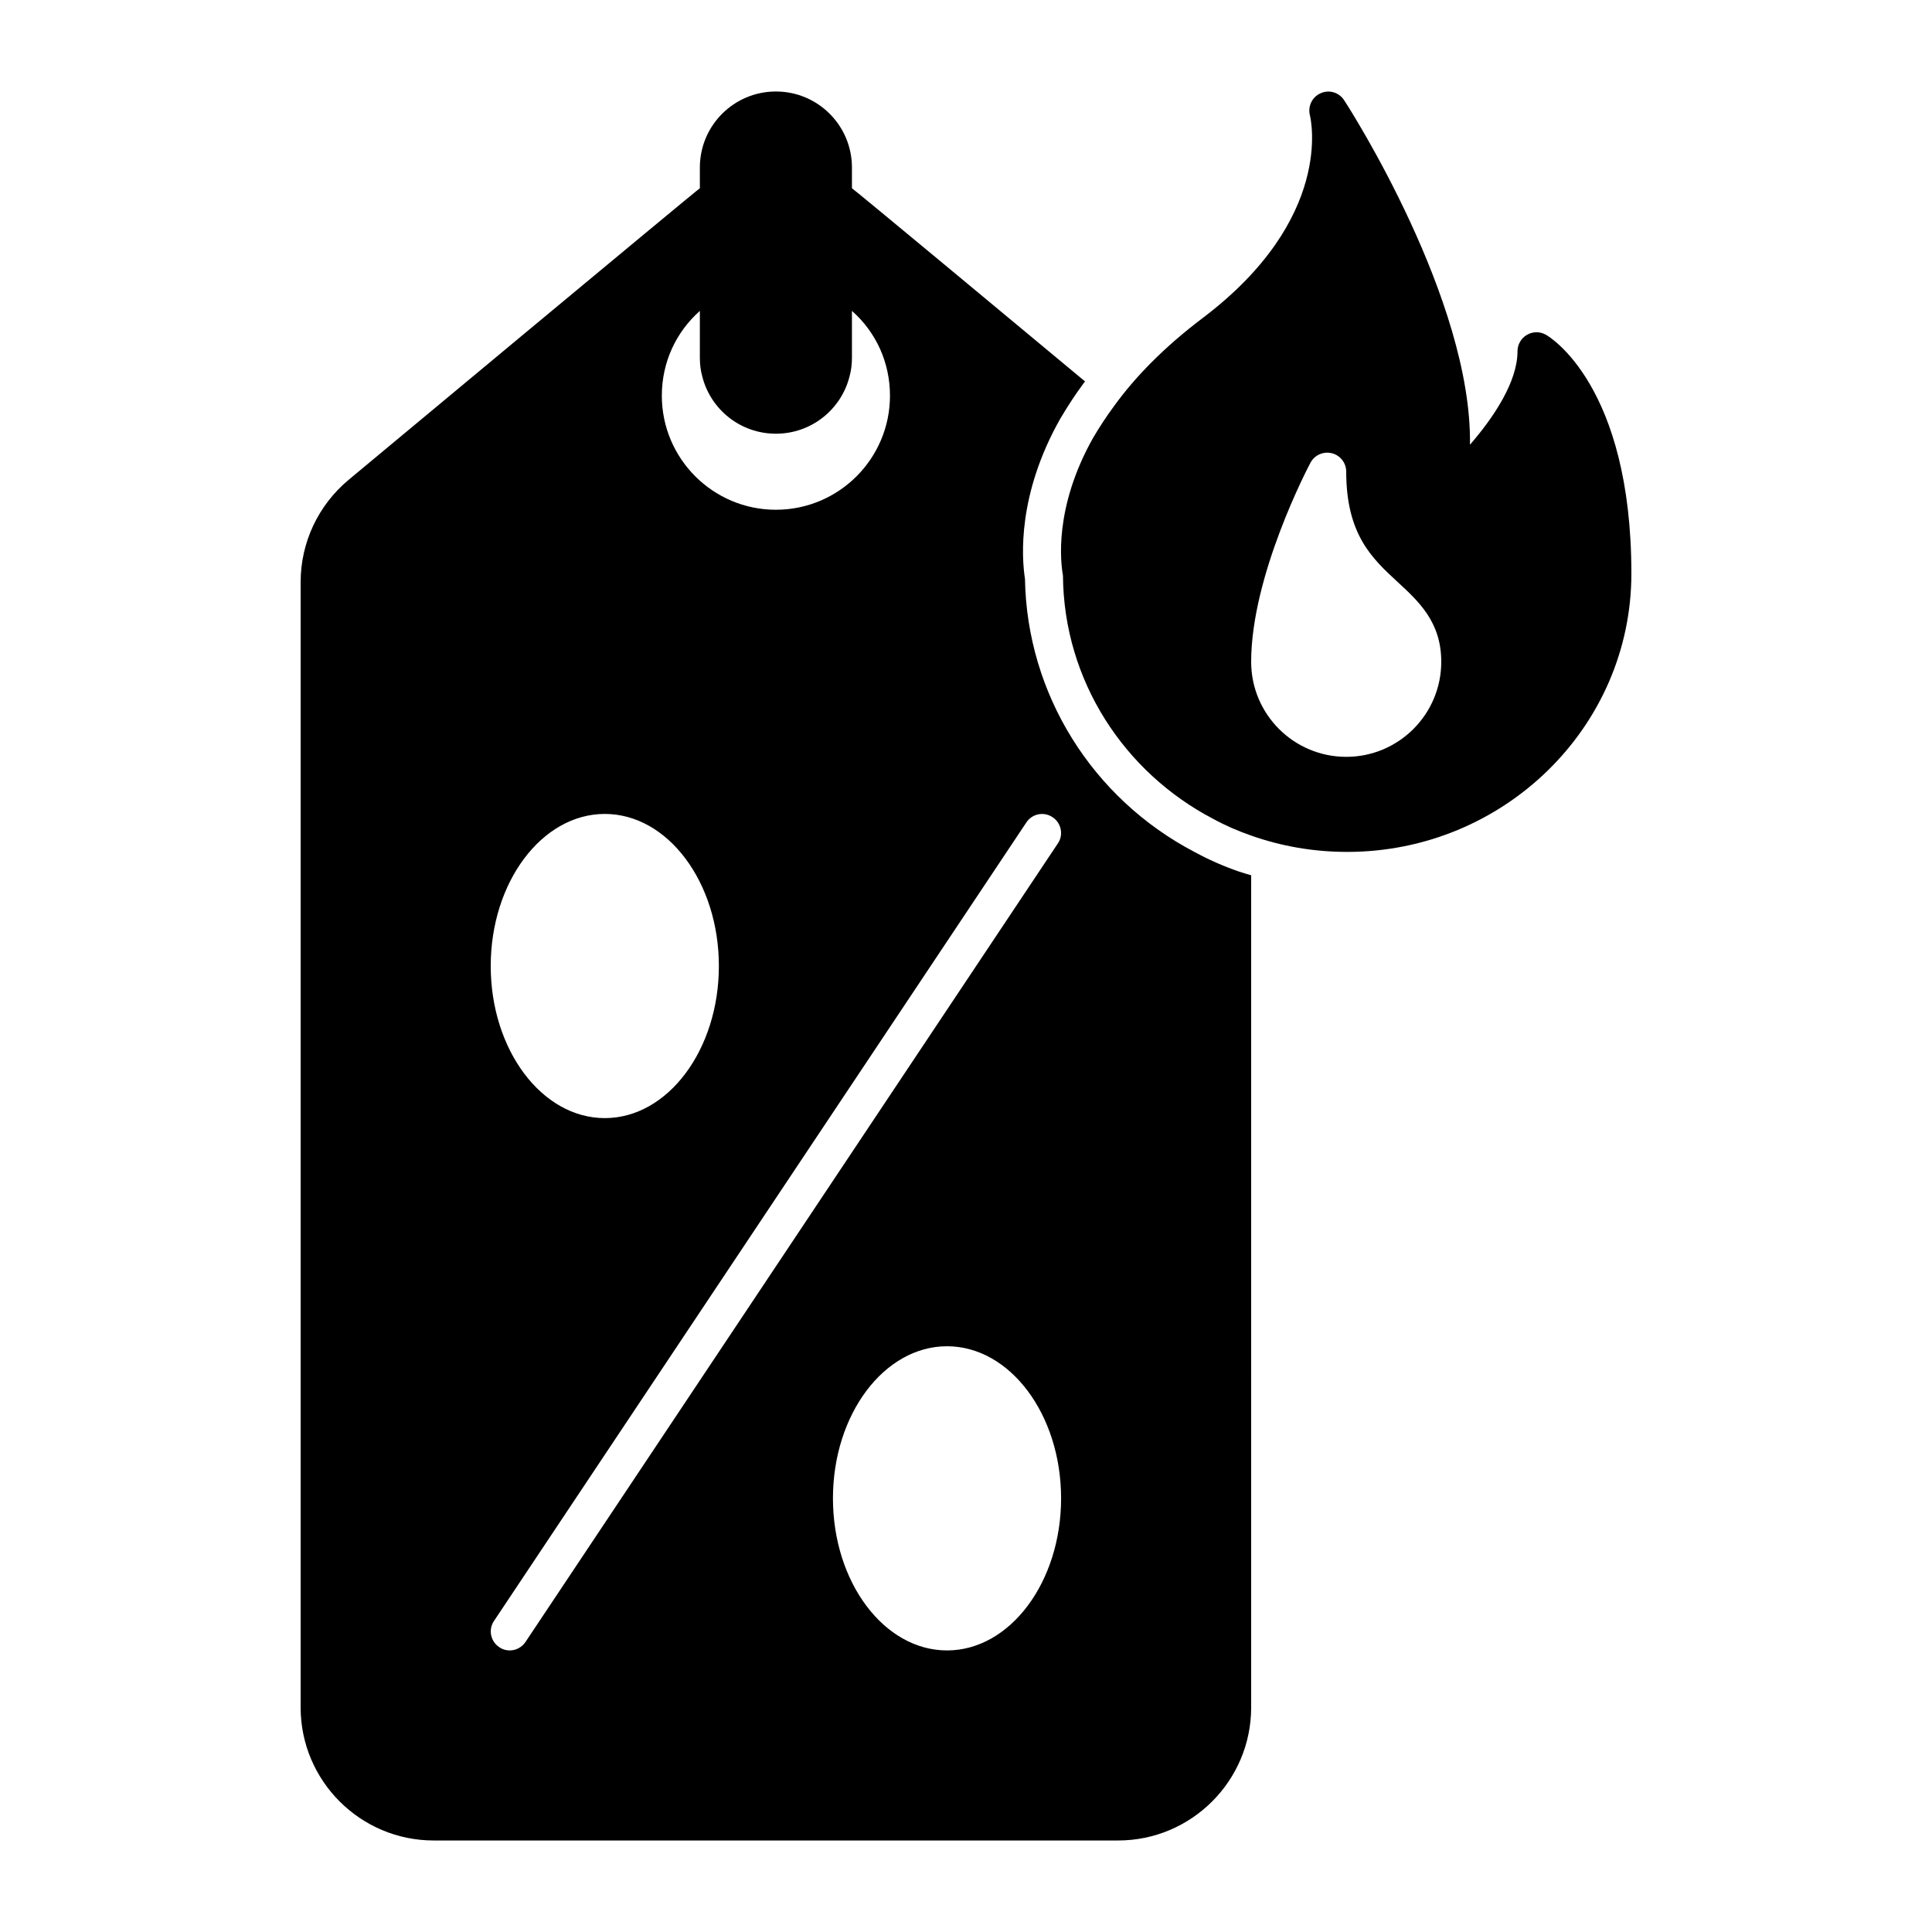
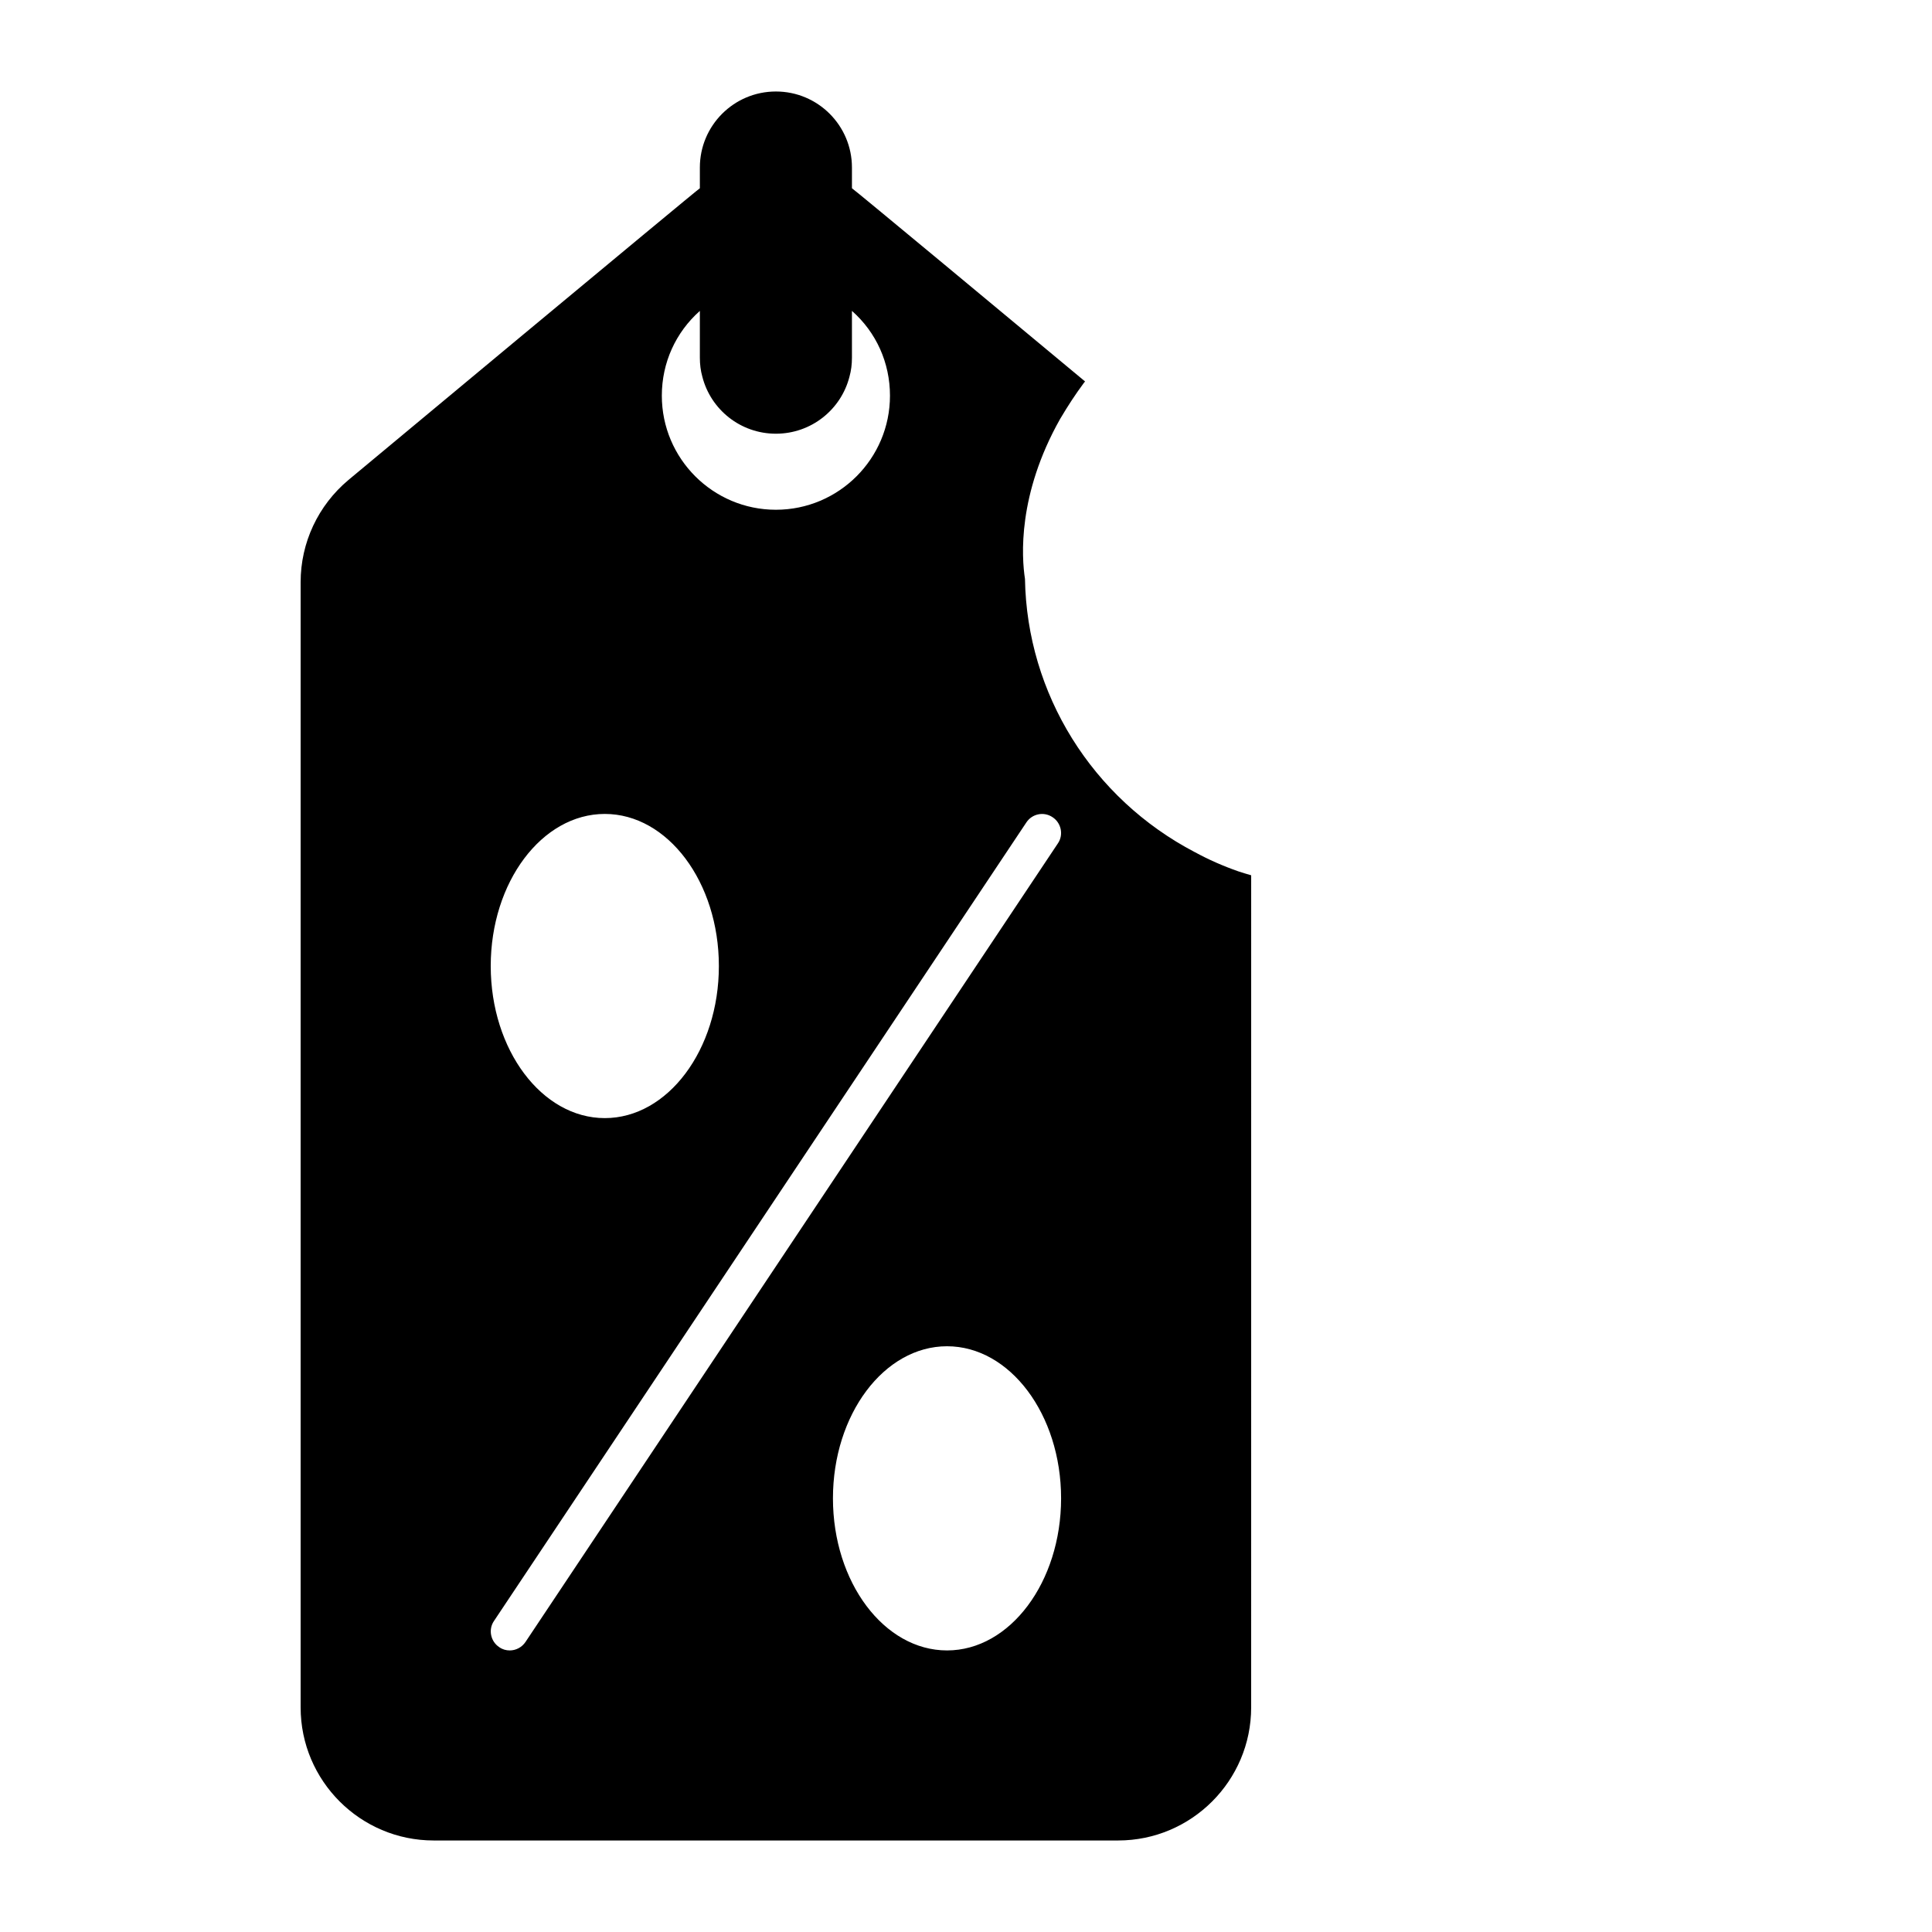
<svg xmlns="http://www.w3.org/2000/svg" fill="#000000" width="800px" height="800px" version="1.1" viewBox="144 144 512 512">
  <g>
    <path d="m460.66 369.84c-27.25-14.238-44.512-41.969-45.031-72.426-0.898-5.812-1.988-22.34 9.305-42.371 2.098-3.551 4.109-6.606 6.266-9.516 0.109-0.152 0.242-0.297 0.352-0.441-18.031-15.008-61.418-51.074-61.777-51.195v-5.492c0-11.133-9.02-20.152-20.152-20.152-11.133 0-20.152 9.02-20.152 20.152v5.492c-0.453 0.152-93.105 77.285-93.105 77.285-8.062 6.75-12.695 16.625-12.695 27.105v298.2c0 19.445 15.82 35.266 35.266 35.266h181.37c19.445 0 35.266-15.82 35.266-35.266l0.004-220.52c-1.125-0.348-2.258-0.641-3.367-1.031-4.062-1.414-7.965-3.137-11.547-5.098zm-131.19-143.45v12.395c0 1.762 0.203 3.426 0.656 5.039 2.215 8.715 10.125 15.113 19.496 15.113 9.371 0 17.281-6.398 19.496-15.113 0.453-1.613 0.656-3.273 0.656-5.039v-12.395c6.449 5.691 10.078 13.754 10.078 22.469 0 16.676-13.551 30.23-30.23 30.23-16.676 0-30.23-13.551-30.23-30.23 0.004-8.766 3.68-16.777 10.078-22.469zm-25.191 133.31c16.676 0 30.23 18.086 30.23 40.305s-13.551 40.305-30.23 40.305c-16.676 0-30.23-18.086-30.23-40.305 0.004-22.219 13.555-40.305 30.23-40.305zm-25.188 221.68c-0.957 0-1.914-0.25-2.769-0.855-2.316-1.512-2.973-4.684-1.41-6.953l141.07-211.6c1.512-2.316 4.637-2.973 6.953-1.41 2.316 1.512 2.973 4.684 1.41 6.953l-141.07 211.6c-0.961 1.457-2.574 2.266-4.184 2.266zm115.88 0c-16.676 0-30.23-18.086-30.23-40.305s13.551-40.305 30.23-40.305c16.676 0 30.23 18.086 30.23 40.305-0.004 22.215-13.555 40.305-30.23 40.305z" />
-     <path d="m553.71 232.73c-1.562-0.906-3.477-0.906-5.039 0s-2.519 2.57-2.519 4.383c0 8.012-6.246 17.434-12.594 24.738 0.555-38.289-31.738-88.871-33.352-91.289-1.309-2.066-3.981-2.871-6.195-1.863-2.266 0.957-3.477 3.477-2.871 5.844 0.25 1.109 6.398 27.355-28.312 53.656-10.48 7.91-18.086 15.82-23.527 23.328-2.168 2.922-3.981 5.742-5.594 8.465-10.48 18.59-8.613 33.25-8.012 36.527 0.203 27.91 16.273 52.195 39.801 64.488 3.223 1.762 6.602 3.223 10.078 4.434 7.957 2.812 16.52 4.324 25.438 4.324 41.516 0 75.32-33.102 75.32-73.758 0-49.828-21.715-62.773-22.621-63.277zm-52.949 111.84c-13.906 0-25.191-11.285-25.191-25.191 0-22.824 15.062-51.539 15.719-52.75 1.059-2.016 3.426-3.074 5.644-2.519 2.266 0.559 3.828 2.574 3.828 4.891 0 16.625 6.852 22.973 13.504 29.121 5.742 5.289 11.684 10.73 11.684 21.262 0 13.902-11.285 25.188-25.188 25.188z" />
  </g>
</svg>